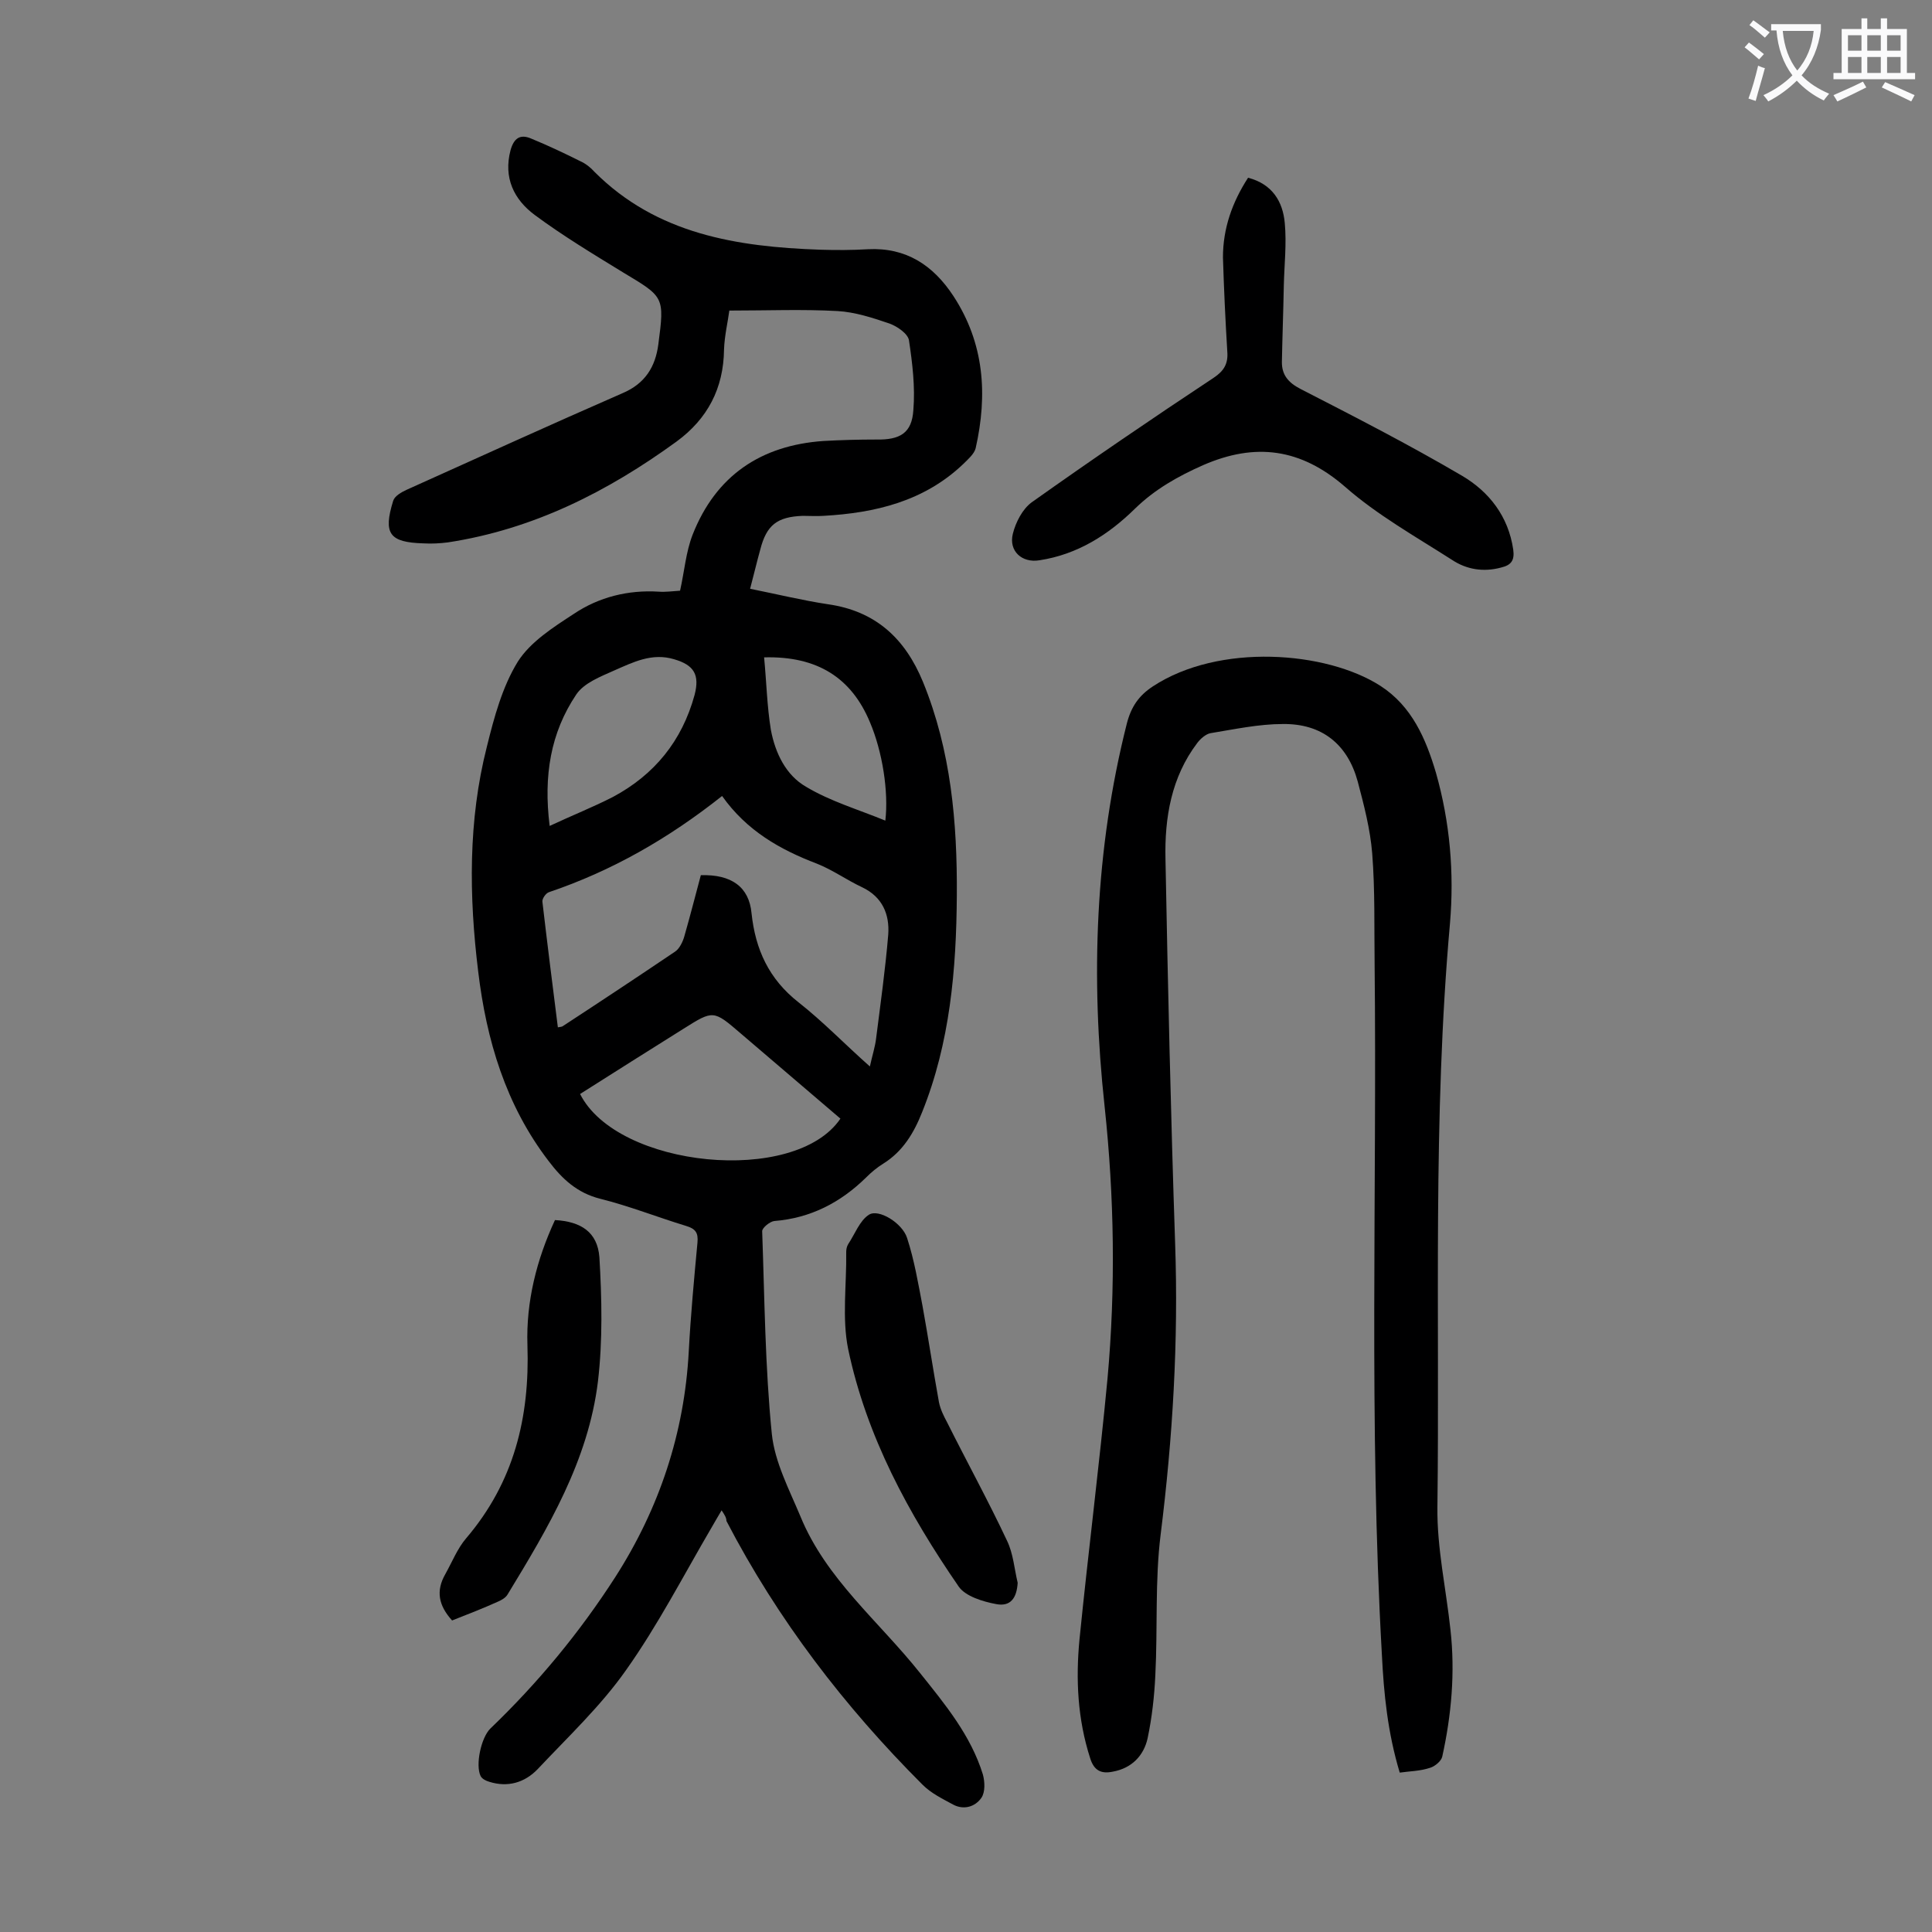
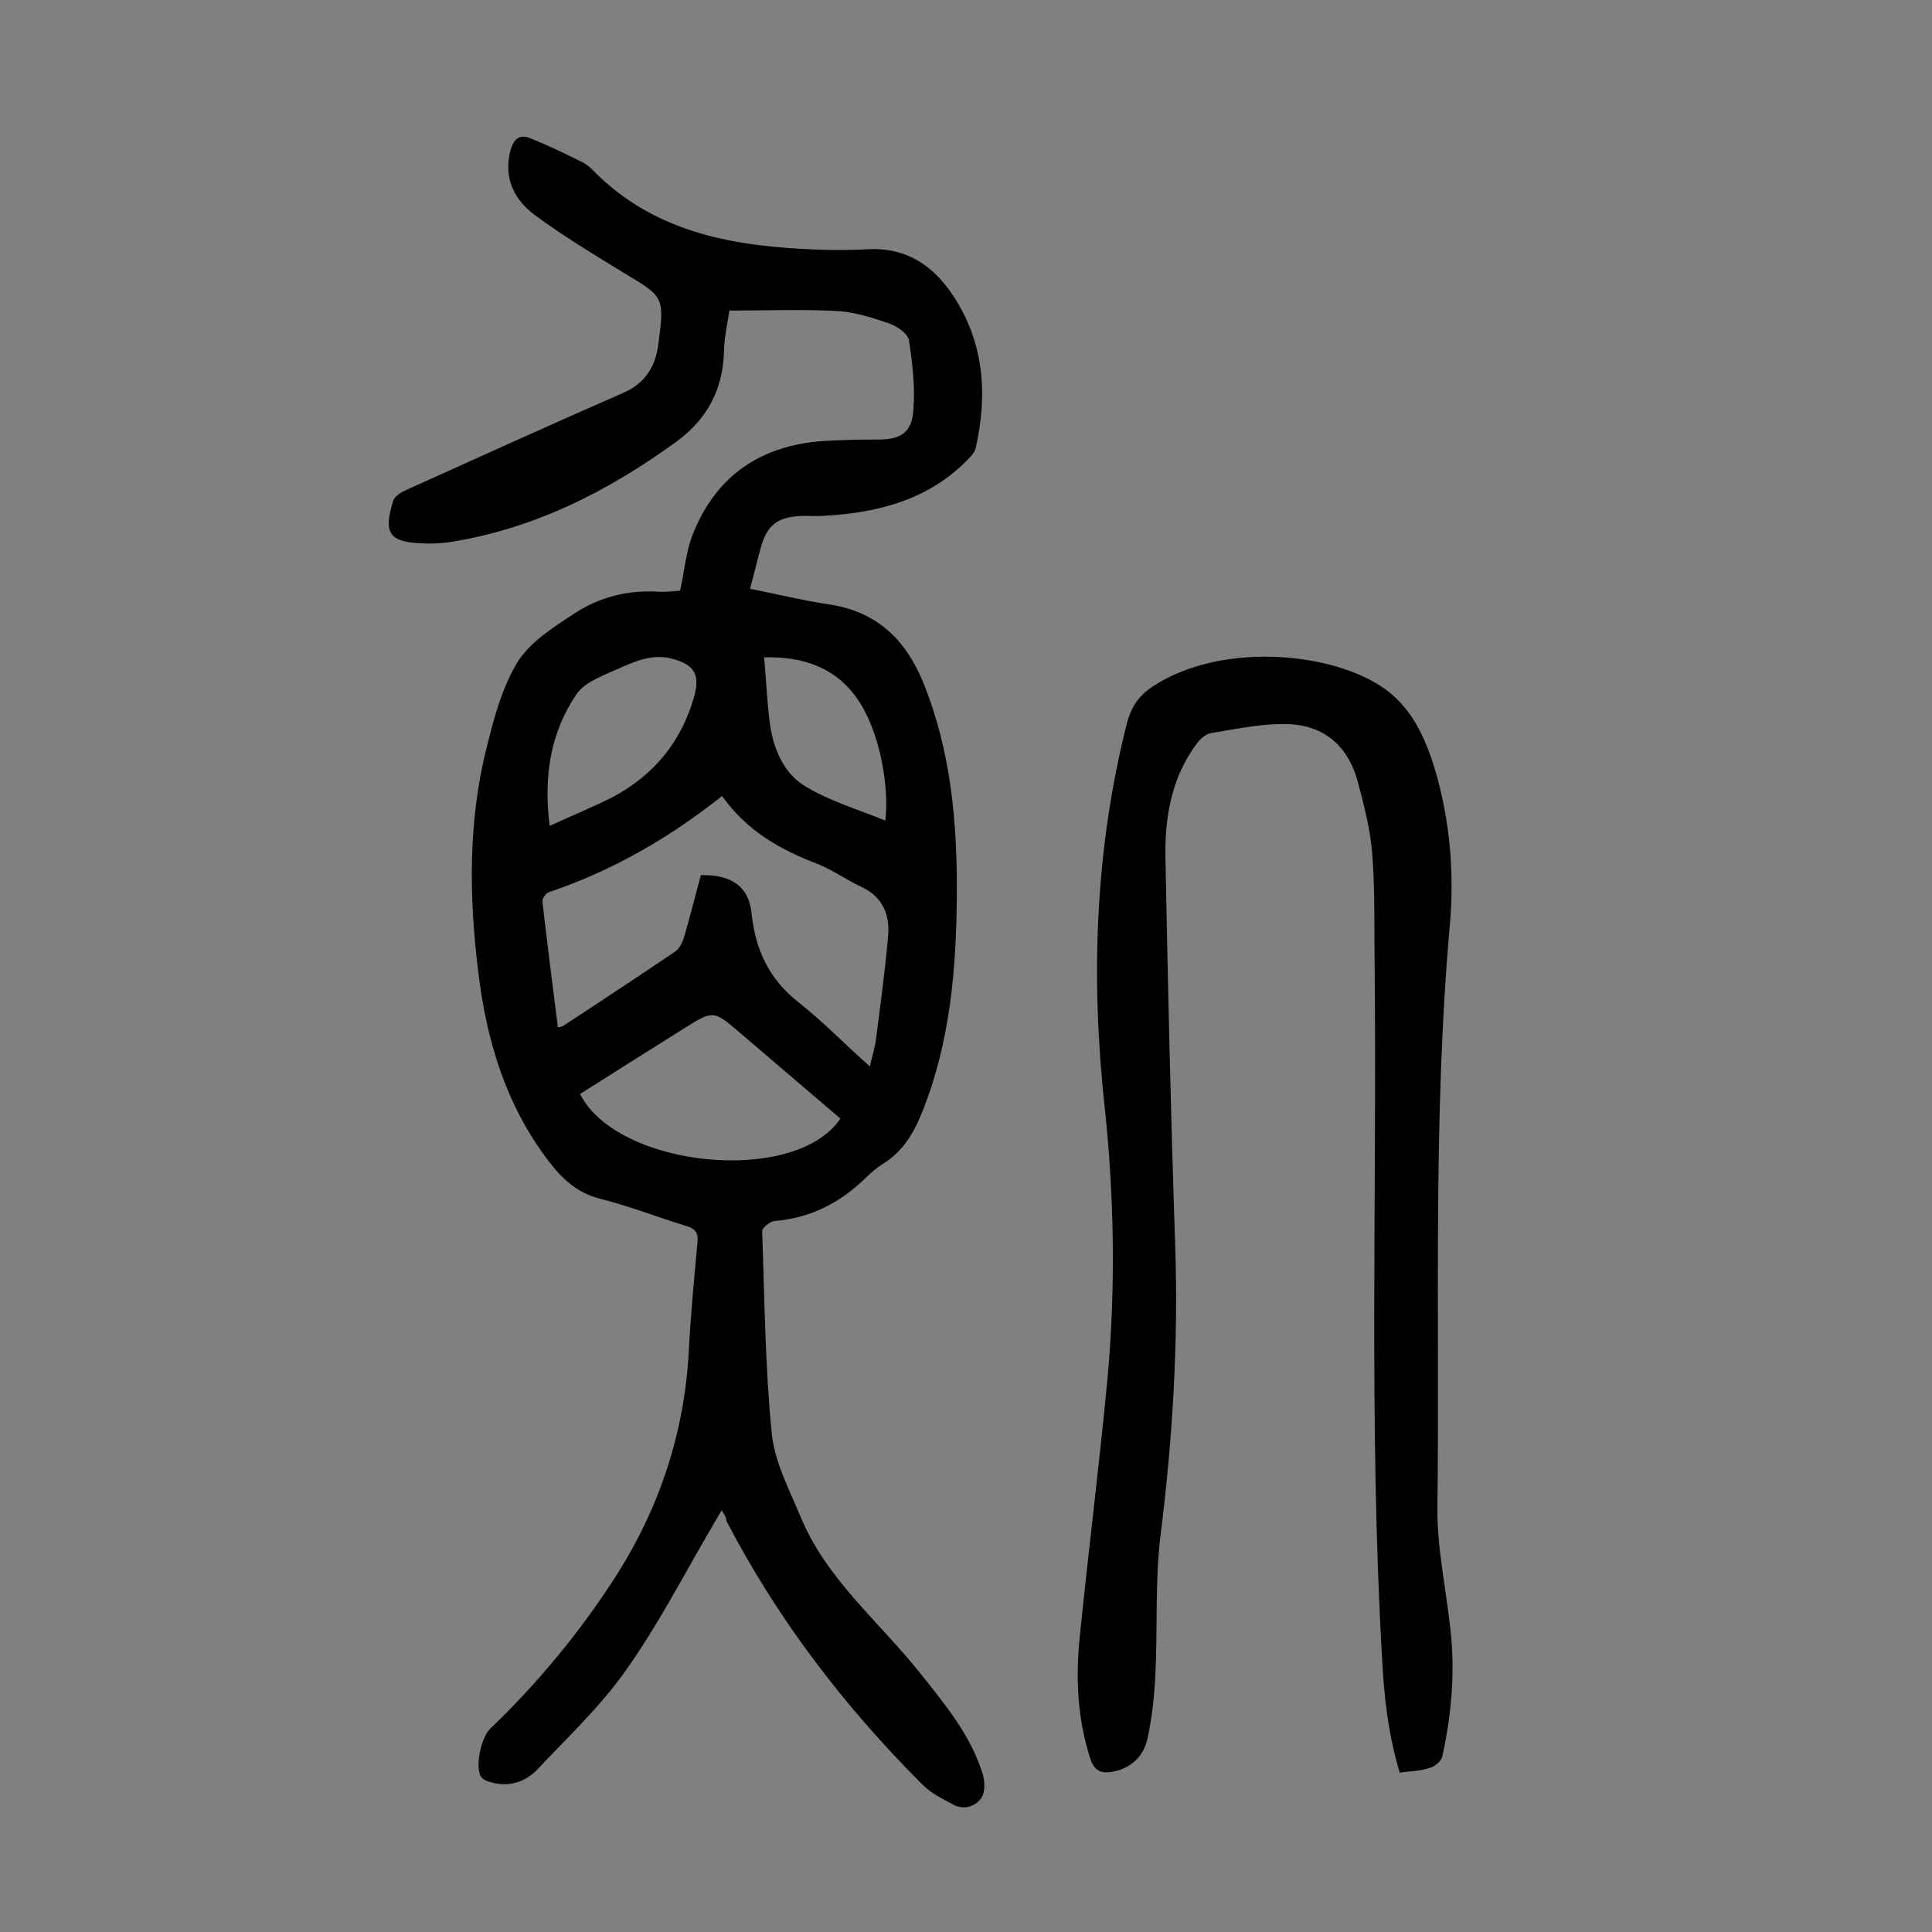
<svg xmlns="http://www.w3.org/2000/svg" enable-background="new 0 0 400 400" viewBox="0 0 400 400">
  <rect x="0" y="0" width="400" height="400" fill="#808080" stroke="none" />
  <g fill="#000001">
    <path d="m149.4 312.7c-.8 1.4-1.5 2.5-2.1 3.6-5.8 9.9-11.1 20.2-17.7 29.5-5.2 7.4-12 13.8-18.3 20.5-2.7 2.8-6.2 3.8-10 2.6-.7-.2-1.5-.6-1.8-1.2-1.1-2.3.1-7.9 2-9.8 9.9-9.5 18.5-19.9 25.9-31.4 9.1-14.2 14.3-29.8 15.2-46.7.4-7.5 1.1-15 1.8-22.5.2-2.1-.4-2.9-2.4-3.5-5.9-1.8-11.7-4.1-17.7-5.6-4.8-1.2-7.9-4.1-10.7-7.8-8.9-11.6-12.9-25.1-14.6-39.3-1.9-15.5-2.1-31.2 1.8-46.5 1.5-6.1 3.2-12.4 6.4-17.6 2.6-4.1 7.3-7.1 11.6-9.9 5.2-3.5 11.3-5 17.6-4.6 1.4.1 2.8-.1 4.4-.2.9-4 1.2-8 2.6-11.6 4.8-12.2 14.1-18.5 27.1-19.4 3.6-.2 7.3-.3 10.9-.3 4.9.1 7.4-1.3 7.7-6.1.4-4.8-.2-9.7-.9-14.4-.2-1.4-2.4-2.9-4-3.5-3.5-1.2-7.2-2.4-10.8-2.6-7.3-.4-14.5-.1-22.4-.1-.3 2.3-1 5.2-1.1 8.1-.1 8-3.4 14.3-9.8 19-14.3 10.4-29.7 18.2-47.4 20.9-1.6.2-3.3.3-5 .2-7.1-.2-8.4-2-6.3-8.8.3-1 1.7-1.8 2.8-2.3 14.9-6.7 29.8-13.5 44.7-20 4.7-2 6.8-5.5 7.4-10.1 1.3-9.9 1.2-9.8-7.3-14.9-6.2-3.8-12.5-7.6-18.3-11.9-4.3-3.2-6.5-7.7-5-13.4.7-2.5 2-3.4 4.3-2.4 3.4 1.4 6.8 3 10.2 4.7 1.1.5 2.1 1.3 2.9 2.2 12.9 12.9 29.5 15.5 46.7 16.1 3.3.1 6.6.1 9.9-.1 7.9-.4 13.5 3.3 17.7 9.7 6.4 9.8 7.1 20.4 4.6 31.5-.3 1.2-1.6 2.3-2.6 3.3-8.1 7.7-18.2 10.1-28.9 10.7-1.4.1-2.9 0-4.3 0-5.3.2-7.5 1.9-8.8 7-.7 2.5-1.3 5.1-2.1 8.1 5.5 1.1 10.8 2.4 16.1 3.2 9.9 1.4 16 7.1 19.7 16.1 5.8 14.2 7.1 29.1 7 44.2-.1 15.3-1.4 30.5-7.2 44.9-1.7 4.3-4 8.1-8 10.6-1.3.8-2.5 1.8-3.6 2.9-5.3 5.2-11.5 8.4-19 9-.9.1-2.5 1.4-2.5 2.1.5 14 .6 28.1 2 42 .6 5.8 3.6 11.5 5.9 17 5.3 13 16.3 21.8 24.8 32.5 5.2 6.5 10.5 12.9 13 21 .4 1.5.5 3.6-.3 4.8-1.3 1.9-3.7 2.6-5.9 1.4s-4.5-2.3-6.3-4.1c-16.2-16.2-30-34.2-40.6-54.6 0-.7-.4-1.3-1-2.2zm.1-147.9c-11.1 8.8-22.8 15.5-35.8 19.9-.7.2-1.5 1.4-1.4 2 1 8.6 2.1 17.3 3.2 26 .5-.1.9-.1 1.1-.3 7.8-5.1 15.5-10.2 23.2-15.4.9-.6 1.6-2.1 1.9-3.2 1.2-4.2 2.3-8.5 3.4-12.6 6.3-.2 10 2.4 10.5 7.9.8 7.5 3.6 13.6 9.7 18.4 5.1 4 9.6 8.7 14.8 13.3.5-2.3 1.1-4.1 1.3-5.9.9-7.1 1.9-14.2 2.5-21.4.3-4.2-1.2-7.8-5.4-9.8-3.2-1.5-6.1-3.6-9.4-4.9-7.6-2.9-14.5-6.8-19.6-14zm24.5 66.8c-6.9-5.9-13.7-11.7-20.6-17.6-5.7-4.9-5.7-4.9-11.9-1-7.2 4.5-14.3 9-21.4 13.5 7.7 15.3 44.5 19 53.9 5.1zm-60.2-60.6c4.7-2.2 9-3.9 13.1-6 8.6-4.6 14.3-11.6 16.9-21.1 1.1-4.2-.1-6.2-4.2-7.4-4.6-1.4-8.5.6-12.4 2.3-2.9 1.3-6.3 2.6-7.9 5-5.3 7.9-6.8 16.8-5.5 27.2zm44.4-34.9c.5 5.2.6 10.1 1.4 15 .9 4.8 3.1 9.4 7.3 11.8 5 3 10.8 4.7 16.4 7 .7-6-.6-14.3-3.2-20.4-3.8-9.1-10.8-13.7-21.9-13.4z" />
    <path d="m289.8 367c-2.5-8.3-3.3-16.3-3.7-24.5-2.7-47.6-1-95.3-1.5-142.9-.1-7.6.1-15.3-.5-22.9-.4-5-1.7-10-3-14.9-2.1-7.7-7.4-12-15.5-11.9-5 0-10.1 1.1-15 1.9-1 .2-2.1 1.2-2.7 2-5.4 7.1-6.8 15.5-6.6 24.1.5 26.5 1.1 53.1 2 79.6.7 20.2-.5 40.2-3 60.2-1.2 9.6-.6 19.4-1.1 29.1-.2 4.4-.7 8.8-1.6 13.1-.8 3.6-3.3 6.2-7.2 6.9-2.4.5-3.9-.2-4.7-2.8-2.6-8.1-3-16.3-2.2-24.6 1.8-18 4.1-36 5.8-54 1.7-18.8 1.4-37.6-.6-56.3-2.9-26.7-2-53.2 4.6-79.3.9-3.5 2.5-5.8 5.4-7.7 13.7-9 35.9-7.3 47.1-.1 6.5 4.2 9.4 10.9 11.5 18 2.9 10.2 3.8 20.7 2.9 31.2-3.6 40.3-2.1 80.6-2.6 120.9-.1 8.4 1.8 16.9 2.7 25.3 1 8.9.2 17.7-1.7 26.3-.2.9-1.5 2-2.5 2.3-2.1.7-4.2.7-6.3 1z" />
-     <path d="m258.4 36.8c5 1.3 7.2 4.9 7.6 9.4.4 4.3-.1 8.6-.2 12.9-.1 5.3-.3 10.6-.4 15.9 0 2.6 1.3 4.2 3.8 5.5 11.3 5.8 22.6 11.6 33.5 18 5.6 3.3 9.6 8.4 10.6 15.3.3 2.2-.4 3.2-2.5 3.7-3.7 1-7.2.4-10.2-1.6-7.5-4.8-15.5-9.3-22.1-15.1-9.2-8-18.6-9.2-29.4-4.5-5.2 2.3-10 5-14.1 9-5.5 5.4-11.9 9.5-19.8 10.7-3.6.6-6.4-1.9-5.5-5.5.6-2.4 2-5.1 3.9-6.5 12.4-8.8 25-17.4 37.7-25.8 2.1-1.4 3-2.9 2.8-5.4-.4-6.5-.7-13-.9-19.5 0-6 1.9-11.4 5.2-16.5z" />
-     <path d="m210.7 327.7c-.2 3.2-1.5 5-4.5 4.4-2.7-.5-6.3-1.6-7.7-3.6-10.4-15.1-19.1-31.1-22.9-49.2-1.3-6.4-.3-13.4-.4-20.1 0-.5.1-1.1.4-1.6 1.4-2.1 2.4-4.9 4.3-6.1 2-1.3 6.9 1.7 7.9 4.8 1.5 4.6 2.3 9.4 3.2 14.1 1.2 6.6 2.2 13.3 3.4 19.9.3 1.5 1 2.9 1.7 4.2 4.1 8.2 8.5 16.2 12.4 24.5 1.3 2.7 1.5 5.8 2.2 8.7z" />
-     <path d="m93.6 335.5c-2.8-3.1-3.4-6.1-1.4-9.6 1.4-2.5 2.5-5.3 4.3-7.4 9.9-11.6 13.2-25 12.7-40-.3-9 1.9-17.7 5.7-25.9 5.4.3 8.8 2.5 9.2 7.7.5 8.5.7 17.2-.3 25.7-2 16.4-10.3 30.3-18.7 44.1-.4.7-1.3 1.2-2 1.5-3.1 1.4-6.2 2.6-9.5 3.9z" />
+     <path d="m93.6 335.5z" />
  </g>
-   <path d="m362.1 8.8c1.1.8 2.1 1.6 3.1 2.4l-1 1.1c-1.3-1.1-2.3-2-3-2.5zm1.9 4.8c.5.2.9.4 1.4.5-.6 2.3-1.3 4.5-1.9 6.8l-1.5-.5c.8-2.1 1.4-4.3 2-6.8zm-1-9.4c1.3.9 2.4 1.8 3.4 2.5l-1 1.1c-1.4-1.2-2.4-2.1-3.2-2.6zm3.7 2.2v-1.4h10.3v1.2c-.5 3.6-1.8 6.8-4 9.4 1.5 1.6 3.4 2.8 5.7 3.8-.3.4-.7.8-1.1 1.4-2.3-1.1-4.1-2.5-5.6-4.1-1.6 1.6-3.6 3.1-5.9 4.3-.3-.5-.7-.9-1-1.3 2.4-1.1 4.4-2.5 6-4.1-1.9-2.5-3-5.6-3.3-9.3h-1.1zm8.8 0h-6.4c.3 3.3 1.3 6 3 8.2 2-2.3 3.1-5.1 3.4-8.2z" fill="#fafafb" />
-   <path d="m385.3 3.8h1.3v2.2h2.8v-2.2h1.3v2.2h4.1v9.1h1.7v1.3h-16.9v-1.3h1.7v-9.1h4.1v-2.2zm.4 13.1.7 1.2c-1.8.9-3.8 1.9-6 2.9-.2-.4-.5-.8-.8-1.3 2.3-1 4.3-1.9 6.1-2.8zm-3.1-6.4h2.8v-3.2h-2.8zm0 4.6h2.8v-3.3h-2.8zm4-4.6h2.8v-3.2h-2.8zm0 4.6h2.8v-3.3h-2.8zm3.7 1.9c2.1.9 4.1 1.8 6.1 2.7l-.7 1.3c-2.2-1.1-4.2-2-6.1-2.9zm3.2-9.7h-2.8v3.2h2.8zm-2.8 7.8h2.8v-3.3h-2.8z" fill="#fafafb" />
</svg>